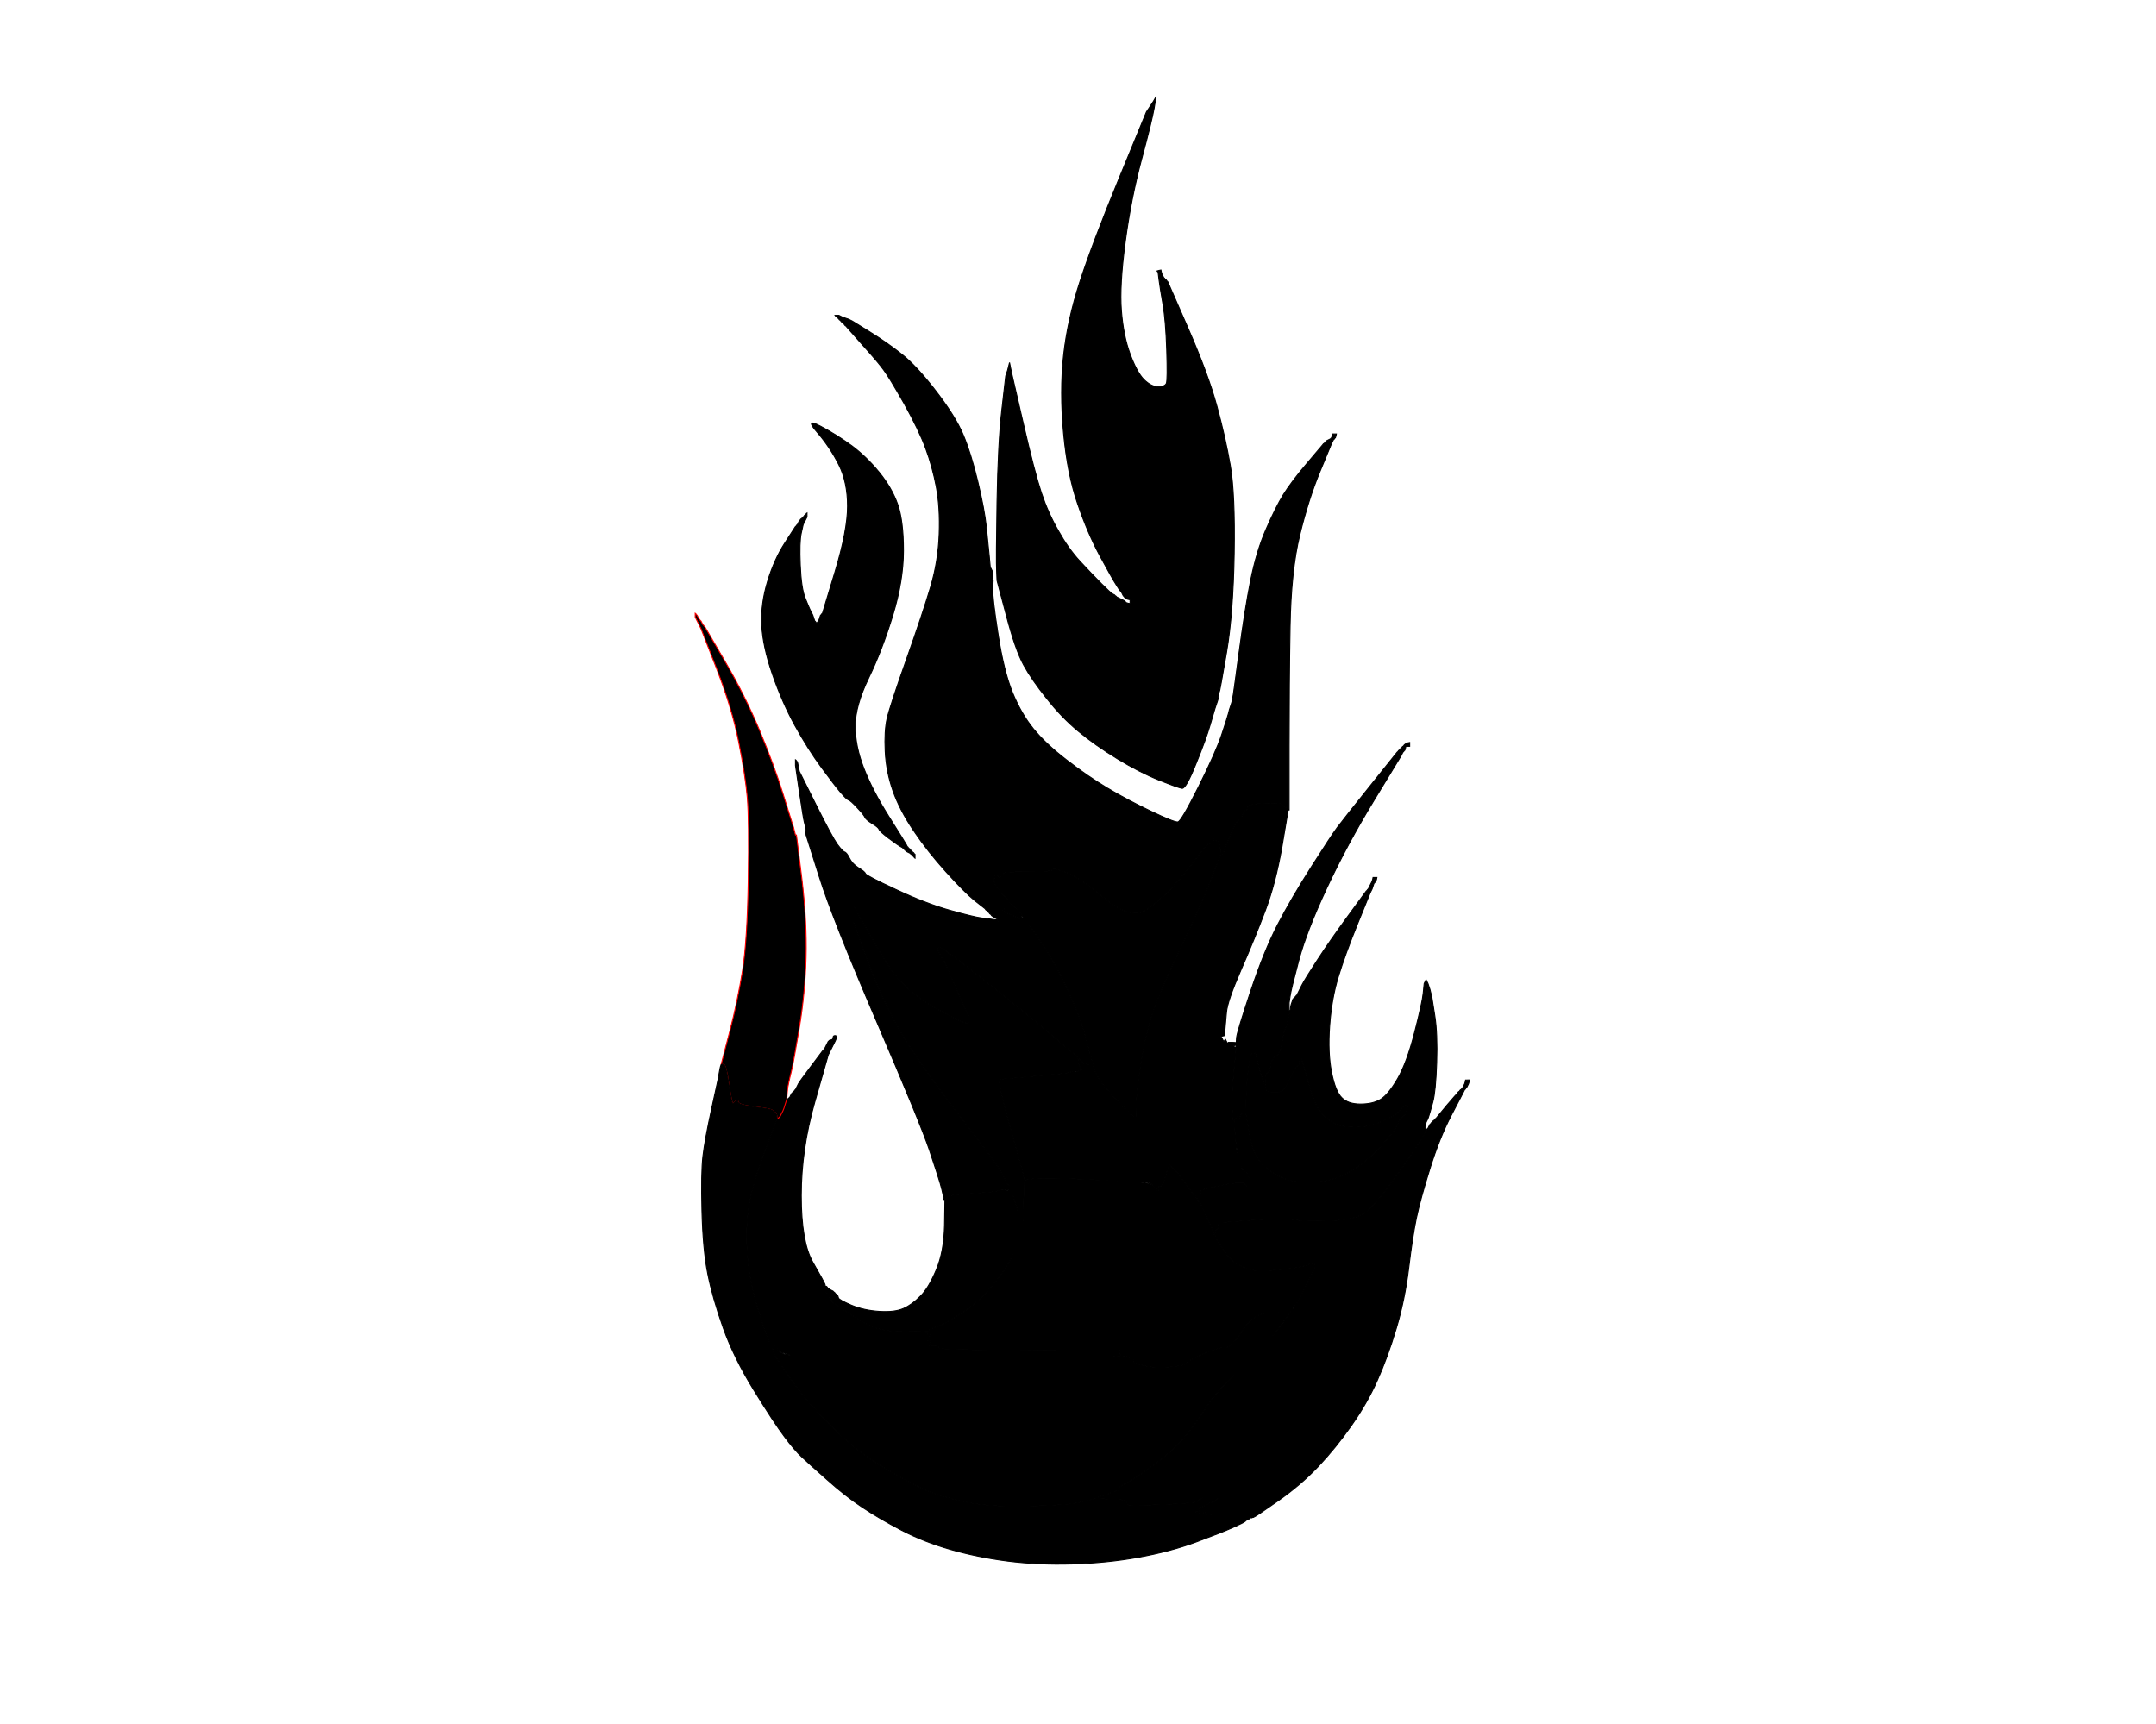
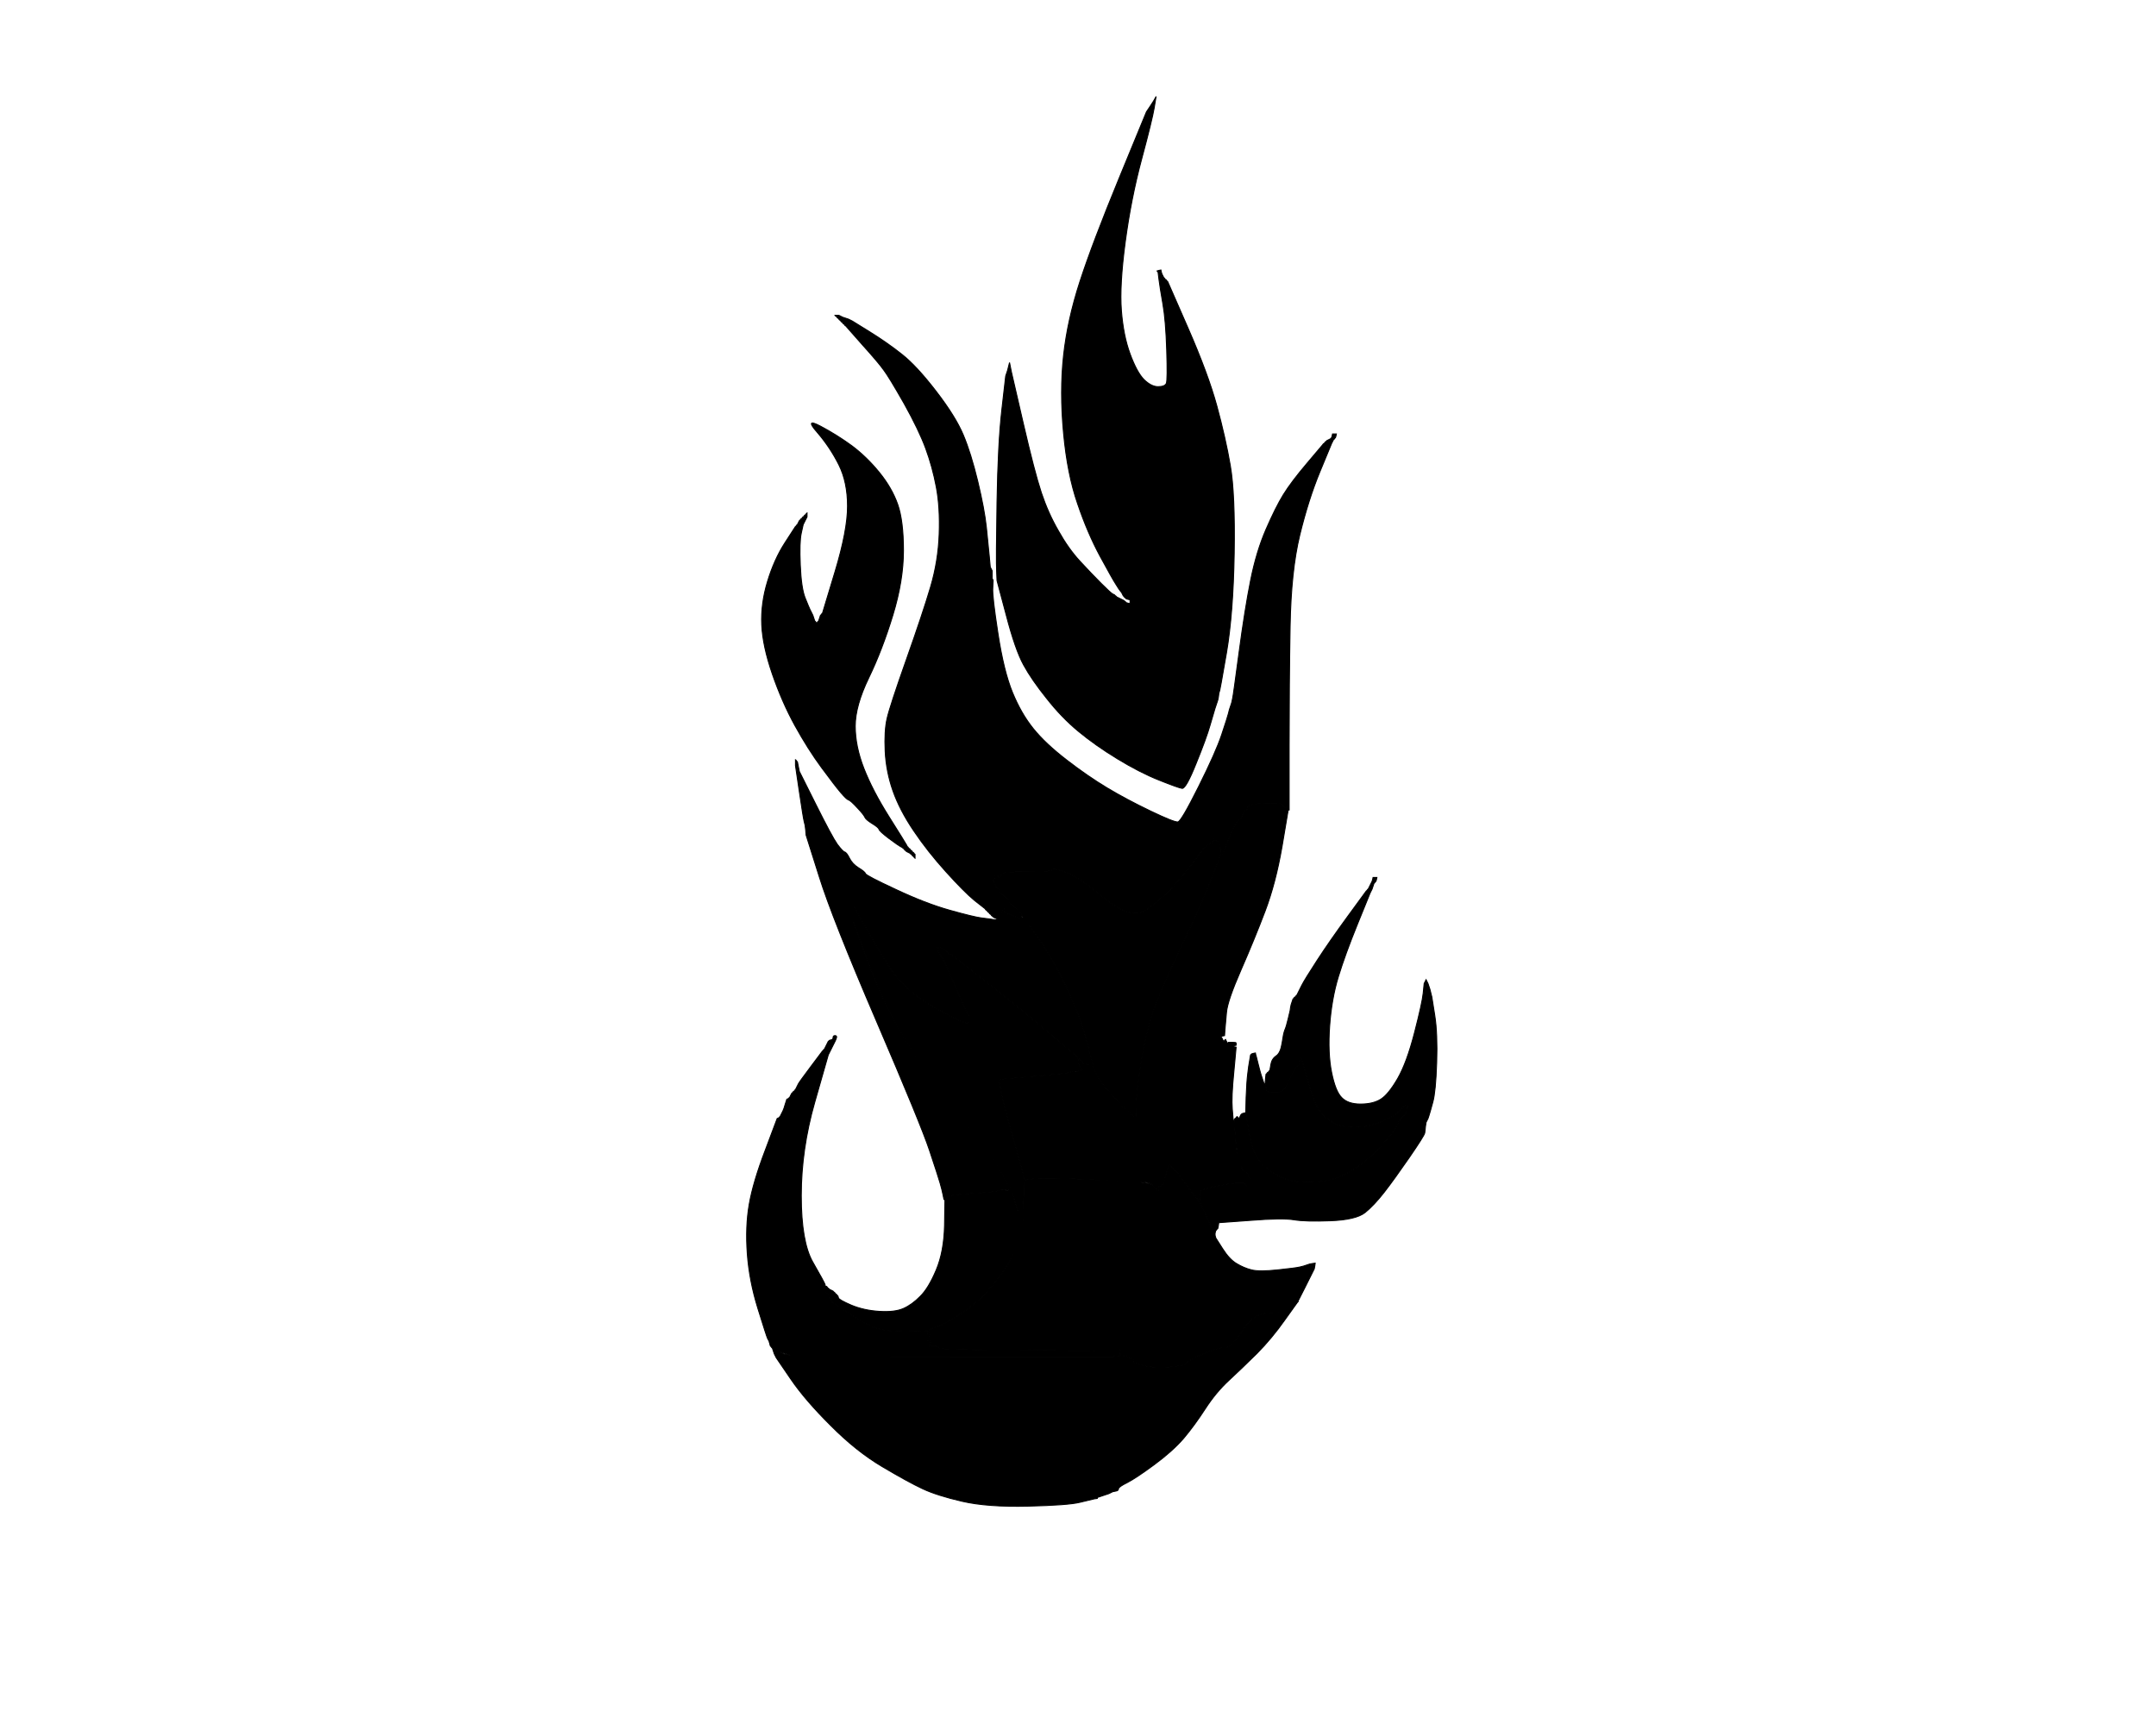
<svg xmlns="http://www.w3.org/2000/svg" width="1118" height="894">
  <g>
    <title>Layer 1</title>
    <path d="m433.2,163.8l-0.2,-0.3l1,0l1,0l1,0.5l1,0.5l1.5,0.5l1.5,0.5l1,0.5l1,0.5l9.2,5.7c6.2,3.867 11.8,7.8 16.8,11.8c5,4 10.833,10.333 17.5,19c6.667,8.667 11.333,16.167 14,22.5c2.667,6.333 5.167,14.333 7.5,24c2.333,9.667 3.833,17.667 4.5,24c0.667,6.333 1.167,11.333 1.5,15l0.5,5.5l0.5,1l0.5,1l0,0.5l0,0.5l0,1.5l0,1.5l0.3,0.5l0.2,0.5l-0.2,4c-0.2,2.667 0.7,10.5 2.7,23.5c2,13 4.5,23.167 7.5,30.5c3,7.333 6.6,13.6 10.8,18.8c4.133,5.133 9.867,10.533 17.2,16.2c7.333,5.667 14.333,10.5 21,14.5c6.667,4 14.167,8 22.5,12c8.333,4 13.1,5.9 14.3,5.7c1.133,-0.133 4.7,-6.2 10.7,-18.2c6,-12 10,-21 12,-27c2,-6 3.167,-9.667 3.5,-11l0.5,-2l0.5,-1.5l0.5,-1.5l0.3,-1l0.2,-1l0.2,-1c0.2,-0.667 1.3,-8.5 3.3,-23.5c2,-15 4,-27.5 6,-37.5c2,-10 4.667,-18.833 8,-26.5c3.333,-7.667 6.333,-13.667 9,-18c2.667,-4.333 6.767,-9.767 12.3,-16.3l8.2,-9.7l0.2,-0.3l0.3,-0.2l0.3,-0.2l0.2,-0.3l0.2,-0.3l0.3,-0.2l0.3,-0.2l0.2,-0.3l1,-0.5l1,-0.5l0.2,-0.3l0.3,-0.2l0.3,-1l0.2,-1l1,0l1,0l-0.2,1l-0.3,1l-0.3,0.2l-0.2,0.3l-0.2,0.3l-0.3,0.2l-0.5,1l-0.5,1l-6,14.5c-4,9.667 -7.5,20.667 -10.5,33c-3,12.333 -4.667,28.167 -5,47.5c-0.333,19.333 -0.5,40 -0.5,62l0,33l-0.3,0l-0.2,0l-0.2,-1l-0.3,-1l-0.3,0.2l-0.2,0.3l-0.2,0.3l-0.3,0.2l-0.3,-0.2c-0.133,-0.2 -0.6,-0.733 -1.4,-1.6c-0.867,-0.8 -4.067,-1.033 -9.6,-0.7c-5.467,0.333 -8.2,1 -8.2,2c0,1 -0.333,1.567 -1,1.7c-0.667,0.2 -1.267,1.067 -1.8,2.6c-0.467,1.467 -1.133,2.367 -2,2.7c-0.8,0.333 -2.133,2.667 -4,7l-2.7,6.5l-0.5,1.5l-0.5,1.5l-0.3,0.2l-0.2,0.3l-0.2,0.3l-0.3,0.2l-0.3,0l-0.2,0l-0.2,-3c-0.2,-2 -0.733,-3.267 -1.6,-3.8l-1.2,-0.7l-0.2,-0.3l-0.3,-0.2l-0.3,1l-0.2,1l-1,0.2l-1,0.3l-1,0.5c-0.667,0.333 -2.733,2.933 -6.2,7.8c-3.533,4.8 -7.467,9.533 -11.8,14.2c-4.333,4.667 -9,8.667 -14,12c-5,3.333 -12.067,1.267 -21.2,-6.2c-9.2,-7.533 -15.967,-12.067 -20.3,-13.6c-4.333,-1.467 -6.567,-1.867 -6.7,-1.2c-0.2,0.667 -4.4,1 -12.6,1c-8.133,0 -12.367,0.267 -12.7,0.8l-0.5,0.7l-0.2,-0.3l-0.3,-0.2l-0.5,1l-0.5,1l-0.3,-0.2l-0.2,-0.3l-1,-0.3l-1,-0.2l-0.2,1l-0.3,1l-0.3,0.2l-0.2,0.3l0.2,0.3l0.3,0.2l0.5,1.5l0.5,1.5l5.7,6.2c3.867,4.2 5.867,6.4 6,6.6l0.3,0.2l0.3,0.2l0.2,0.3l0.2,0.3l0.3,0.2l0.3,1l0.2,1l1,0.2l1,0.3l0.2,0.3l0.3,0.2l0.3,0.2l0.2,0.3l0.2,0.3l0.3,0.2l0.3,1l0.2,1l-1,-0.2l-1,-0.3l-0.2,-0.3l-0.3,-0.2l-0.3,-0.2l-0.2,-0.3l-0.2,-0.3l-0.3,-0.2l-0.3,-0.2l-0.2,-0.3l-0.2,-0.3l-0.3,-0.2l-0.3,-0.2l-0.2,-0.3l-1,-0.5c-0.667,-0.333 -2,-0.933 -4,-1.8l-3,-1.2l-0.2,-1l-0.3,-1l-0.3,0.2l-0.2,0.3l-0.2,0.3l-0.3,0.2l0,2c0,1.333 -0.1,2.333 -0.3,3l-0.2,1l-1,-0.2l-1,-0.3l0,-0.3l0,-0.2l0,-0.2l0,-0.3l-1,-0.5l-1,-0.5l-0.2,-0.3l-0.3,-0.2l-0.3,-0.2l-0.2,-0.3l-0.2,-0.3l-0.3,-0.2l-0.3,-0.2l-0.2,-0.3l-0.2,-0.3l-0.3,-0.2l-0.3,-0.2l-0.2,-0.3l-0.2,-0.3l-0.3,-0.2l-0.3,-0.2l-0.2,-0.3l-0.2,-0.3c-0.2,-0.133 -2.067,-1.6 -5.6,-4.4c-3.467,-2.867 -8.367,-7.8 -14.7,-14.8c-6.333,-7 -11.9,-14.067 -16.7,-21.2c-4.867,-7.2 -8.467,-14.133 -10.8,-20.8c-2.333,-6.667 -3.667,-13.5 -4,-20.5c-0.333,-7 0,-12.667 1,-17c1,-4.333 4.333,-14.5 10,-30.5c5.667,-16 9.833,-28.5 12.5,-37.5c2.667,-9 4.167,-18.167 4.5,-27.5c0.333,-9.333 -0.167,-17.5 -1.5,-24.5c-1.333,-7 -3.167,-13.667 -5.5,-20c-2.333,-6.333 -6.067,-14.1 -11.2,-23.3c-5.2,-9.133 -8.733,-14.933 -10.6,-17.4c-1.8,-2.533 -5.467,-6.867 -11,-13l-8.2,-9.3l-0.2,-0.3l-0.3,-0.2l-0.3,-0.2l-0.2,-0.3l-0.2,-0.3l-0.3,-0.2l-0.3,-0.2l-0.2,-0.3l-0.2,-0.3l-0.3,-0.2l-0.3,-0.2l-0.2,-0.3l-0.2,-0.3l-0.3,-0.2l-0.3,-0.2l-0.2,-0.3l-0.2,-0.3l-0.3,-0.2l-0.3,-0.2l-0.2,-0.3l-0.2,-0.3l-0.3,-0.2l-0.3,-0.2z" stroke-width="0.5px" stroke="#000000" fill-rule="evenodd" fill="#000000" id="svg_3" />
    <path d="m629.2,436l0.3,-1l0.3,0.2l0.2,0.3l1.2,0.7c0.867,0.533 1.4,1.8 1.6,3.8l0.2,3l-4.8,12.5c-3.133,8.333 -8.533,20.5 -16.2,36.5c-7.667,16 -12.667,27.833 -15,35.5c-2.333,7.667 -4.167,15.833 -5.5,24.5c-1.333,8.667 -2.1,15.333 -2.3,20l-0.2,7l-1,-0.2l-1,-0.3l-0.2,-0.3l-0.3,-0.2l-0.3,-0.2l-0.2,-0.3l-0.2,-0.3l-0.3,-0.2l-0.3,-0.2l-0.2,-0.3l-0.2,-0.3l-0.3,-0.2l-0.3,-0.2l-0.2,-0.3l-0.2,-0.3l-0.3,-0.2l-0.3,-0.2l-0.2,-0.3l-0.2,-0.3l-0.3,-0.2l-0.3,-0.2c-0.133,-0.2 -2.467,-2.733 -7,-7.6c-4.467,-4.8 -7.2,-9.2 -8.2,-13.2l-1.5,-6l-0.3,0l-0.2,0l-0.2,-2c-0.2,-1.333 -1.133,-4.833 -2.8,-10.5c-1.667,-5.667 -4.5,-12.833 -8.5,-21.5c-4,-8.667 -8.233,-16.333 -12.7,-23l-6.8,-10l-0.2,-0.5c-0.2,-0.333 -0.4,-0.5 -0.6,-0.5l-0.2,0l-0.2,-0.5c-0.2,-0.333 -0.4,-0.5 -0.6,-0.5l-0.2,0l-0.2,-0.5c-0.2,-0.333 -0.4,-0.5 -0.6,-0.5l-0.2,0l-0.2,-0.5c-0.2,-0.333 -0.467,-0.833 -0.8,-1.5l-0.5,-1l-0.3,-0.2l-0.2,-0.3l-0.2,-0.3l-0.3,-0.2l-0.3,-0.2c-0.133,-0.2 -2.133,-2.4 -6,-6.6l-5.7,-6.2l-0.5,-1.5l-0.5,-1.5l-0.3,-0.2l-0.2,-0.3l0.2,-0.3l0.3,-0.2l0.3,-1l0.2,-1l1,0.2l1,0.3l0.2,0.3l0.3,0.2l0.5,-1l0.5,-1l0.3,0.2l0.2,0.3l0.5,-0.7c0.333,-0.533 4.567,-0.8 12.7,-0.8c8.2,0 12.4,-0.333 12.6,-1c0.133,-0.667 2.367,-0.267 6.7,1.2c4.333,1.533 11.1,6.067 20.3,13.6c9.133,7.467 16.2,9.533 21.2,6.2c5,-3.333 9.667,-7.333 14,-12c4.333,-4.667 8.267,-9.4 11.8,-14.2c3.467,-4.867 5.533,-7.467 6.2,-7.8l1,-0.5l1,-0.3l1,-0.2l0.2,-1z" stroke-width="0.5px" stroke="#000000" fill-rule="evenodd" fill="#000000" id="svg_4" />
    <path d="m599,51l0.5,-1l-1,6c-0.667,4 -2.833,12.833 -6.5,26.5c-3.667,13.667 -6.5,28 -8.5,43c-2,15 -2.667,26.833 -2,35.5c0.667,8.667 2.167,16.167 4.5,22.5c2.333,6.333 4.733,10.767 7.2,13.3c2.533,2.467 4.967,3.7 7.3,3.7c2.333,0 3.767,-0.567 4.3,-1.7c0.467,-1.2 0.533,-6.967 0.2,-17.3c-0.333,-10.333 -1,-18.333 -2,-24c-1,-5.667 -1.667,-9.833 -2,-12.5l-0.5,-4l-0.3,-0.2l-0.2,-0.3l1,-0.3l1,-0.2l0.2,1l0.3,1l0.5,1l0.5,1l0.3,0.2l0.2,0.3l0.2,0.3l0.3,0.2l0.3,0.2l0.2,0.3l0.2,0.3l0.3,0.2l10.5,24c7,16 12,29.5 15,40.5c3,11 5.333,21.333 7,31c1.667,9.667 2.333,24.833 2,45.5c-0.333,20.667 -1.667,37.833 -4,51.5c-2.333,13.667 -3.6,20.567 -3.8,20.7c-0.133,0.2 -0.2,0.4 -0.2,0.6l0,0.2l-0.2,1.5l-0.3,1.5l-0.5,1.5l-0.5,1.5l-0.5,1.5c-0.333,1 -1.167,3.833 -2.5,8.5c-1.333,4.667 -3.767,11.333 -7.3,20c-3.467,8.667 -5.867,12.933 -7.2,12.8c-1.333,-0.2 -5.333,-1.633 -12,-4.3c-6.667,-2.667 -13.833,-6.333 -21.5,-11c-7.667,-4.667 -14.433,-9.433 -20.3,-14.3c-5.8,-4.8 -11.267,-10.467 -16.4,-17c-5.2,-6.467 -9.2,-12.267 -12,-17.4c-2.867,-5.2 -5.867,-13.8 -9,-25.8l-4.8,-18l-0.2,-5c-0.2,-3.333 -0.133,-15.167 0.2,-35.5c0.333,-20.333 1.167,-36.333 2.5,-48l2,-17.5l0.5,-1.5l0.5,-1.5l0.5,-2l0.5,-2l0.5,2.5l0.5,2.5l6,26c4,17.333 7.167,29.5 9.5,36.5c2.333,7 5.267,13.567 8.8,19.7c3.467,6.2 7.2,11.467 11.2,15.8c4,4.333 7.667,8.167 11,11.5c3.333,3.333 5.333,5.167 6,5.5l1,0.5l0.2,0.3l0.3,0.2l0.3,0.2l0.2,0.3l1,0.5l1,0.5l1,0.5l1,0.5l0.2,0.3l0.3,0.2l0.3,0.2l0.2,0.3l1,0.3l1,0.2l0,-1l0,-1l-1,-0.2l-1,-0.3l-0.2,-0.3l-0.3,-0.2l-0.3,-0.2l-0.2,-0.3l-0.2,-0.3l-0.3,-0.2l-0.5,-1l-0.5,-1l-0.3,-0.2l-0.2,-0.3l-0.2,-0.3c-0.2,-0.133 -0.867,-1.133 -2,-3c-1.2,-1.8 -3.967,-6.7 -8.3,-14.7c-4.333,-8 -8.233,-17.1 -11.7,-27.3c-3.533,-10.133 -5.967,-22.367 -7.3,-36.7c-1.333,-14.333 -1.333,-27.667 0,-40c1.333,-12.333 4.167,-25.167 8.5,-38.5c4.333,-13.333 11.167,-31.333 20.5,-54l14,-34l2,-3c1.333,-2 2.167,-3.333 2.5,-4z" stroke-width="0.5px" stroke="#000000" fill-rule="evenodd" fill="#000000" id="svg_5" />
    <path d="m672,675l1,0l-6.8,9.5c-4.467,6.333 -9.267,12.1 -14.4,17.3c-5.2,5.133 -10.067,9.8 -14.6,14c-4.467,4.133 -8.533,9.033 -12.2,14.7c-3.667,5.667 -7.4,10.767 -11.2,15.3c-3.867,4.467 -8.967,9.033 -15.3,13.7c-6.333,4.667 -11,7.767 -14,9.3c-3,1.467 -4.5,2.533 -4.5,3.2c0,0.667 -0.5,1.067 -1.5,1.2l-1.5,0.3l-1,0.5l-1,0.5l-1.5,0.5l-1.5,0.5l-1.5,0.5l-1.5,0.5l0,0.3l0,0.2l-1.5,0.2c-1,0.2 -3.5,0.8 -7.5,1.8c-4,1 -13,1.667 -27,2c-14,0.333 -25.333,-0.5 -34,-2.5c-8.667,-2 -15.5,-4.167 -20.5,-6.5c-5,-2.333 -12,-6.167 -21,-11.5c-9,-5.333 -17.9,-12.433 -26.7,-21.3c-8.867,-8.8 -15.8,-16.867 -20.8,-24.2l-7.5,-11l-0.5,-1l-0.5,-1l-0.5,-1.5l-0.5,-1.5l-0.3,-0.2l-0.2,-0.3l-0.2,-0.3l-0.3,-0.2l-0.3,-1l-0.2,-1l1,0l1,0l0.2,1l0.3,1l0.3,0.2l0.2,0.3l0.2,0.3l0.3,0.2l0.3,0.2l0.2,0.3l0.2,0.3l0.3,0.2l0.3,0.2l0.2,0.3l0.2,0.3l0.3,0.2l1.3,0.8c0.8,0.467 3.033,0.867 6.7,1.2c3.667,0.333 32,0.5 85,0.5l79.5,0l2,-0.3l2,-0.2l1.2,0c0.867,0 2.067,0.333 3.6,1c1.467,0.667 2.2,1.333 2.2,2c0,0.667 1.833,1.4 5.5,2.2c3.667,0.867 8.167,1.067 13.5,0.6c5.333,-0.533 8.167,-1.2 8.5,-2c0.333,-0.867 3.167,-2.467 8.5,-4.8c5.333,-2.333 9.067,-3.4 11.2,-3.2c2.2,0.133 5.2,-2.8 9,-8.8c3.867,-6 8.467,-9.067 13.8,-9.2c5.333,-0.2 8.833,-1.2 10.5,-3c1.667,-1.867 2.833,-2.8 3.5,-2.8z" stroke-width="0.5px" stroke="#000000" fill-rule="evenodd" fill="#000000" id="svg_6" />
    <path d="m412.5,395.5l0,-1.5l0.3,0.2l0.2,0.3l0.2,0.3l0.3,0.2l0.5,2.5l0.5,2.5l8.5,17c5.667,11.333 9.4,18.267 11.2,20.8c1.867,2.467 3.133,3.8 3.8,4c0.667,0.133 1.5,1.2 2.5,3.2c1,2 2.567,3.667 4.7,5c2.2,1.333 3.4,2.333 3.6,3c0.133,0.667 5.367,3.4 15.7,8.2c10.333,4.867 19.667,8.467 28,10.8c8.333,2.333 13.833,3.667 16.5,4l4,0.5l2,0.3l2,0.2l0,0.2l0,0.3l1,0.3l1,0.2l-0.2,-1c-0.2,-0.667 -0.133,-1.667 0.2,-3l0.5,-2l0.3,-0.2l0.2,-0.3l0.2,-0.3l0.3,-0.2l0.3,1l0.2,1l3,1.2c2,0.867 3.333,1.467 4,1.8l1,0.5l1,0.3l1,0.2l0,0.2c0,0.2 0.167,0.4 0.5,0.6l0.5,0.2l0,0.2c0,0.2 0.167,0.4 0.5,0.6l0.5,0.2l0,0.2c0,0.2 0.167,0.4 0.5,0.6l0.5,0.2l6.8,10c4.467,6.667 8.7,14.333 12.7,23c4,8.667 6.833,15.833 8.5,21.5c1.667,5.667 2.6,9.167 2.8,10.5l0.2,2l0,2.5l0,2.5l-1.5,-0.2l-1.5,-0.3l-0.2,-0.3l-0.3,-0.2l-0.3,-0.2l-0.2,-0.3l-0.2,-0.3l-0.3,-0.2l-0.3,-0.2l-0.2,-0.3l-0.2,-0.3l-0.3,-0.2l-0.3,0l-0.2,0l-0.2,-0.5l-0.3,-0.5l-0.3,-0.2l-0.2,-0.3l-0.2,-0.3c-0.2,-0.133 -4.733,-3.933 -13.6,-11.4c-8.8,-7.533 -19.367,-16.133 -31.7,-25.8l-18.5,-14.5l-1,-0.5l-1,-0.5l-0.2,-0.3l-0.3,-0.2l-0.3,-0.2l-0.2,-0.3l-0.2,-0.3l-0.3,-0.2l-0.3,-0.2l-0.2,-0.3l-1,-0.5l-1,-0.5l-1,-0.3l-1,-0.2l0.2,1l0.3,1l0.5,1l0.5,1l0.5,1l0.5,1l0.3,0.2l0.2,0.3l0.2,0.3l0.3,0.2l5,11.5c3.333,7.667 5.167,11.833 5.5,12.5l0.5,1l0.5,1l0.5,1l0.5,1l0.5,1l0,1.5l0,1.5l-0.3,0.2l-0.2,0.3l-0.5,0l-0.5,0l-1.5,-0.5l-1.5,-0.5l-1,-0.5l-1,-0.5l-1,-0.5c-0.667,-0.333 -3.5,-1.833 -8.5,-4.5c-5,-2.667 -9.5,-5.667 -13.5,-9c-4,-3.333 -7.333,-6.833 -10,-10.5c-2.667,-3.667 -6,-9 -10,-16l-6,-10.5l-0.2,-0.3l-0.3,-0.2l-0.5,-1l-0.5,-1l-0.5,-1l-0.5,-1l-0.5,-1l-0.5,-1l-0.3,-0.2l-0.2,-0.3l-0.2,-0.3l-0.3,-0.2l0,4l0,4l6,16.5c4,11 8.167,20.833 12.5,29.5c4.333,8.667 10,18 17,28c7,10 15.167,21 24.5,33c9.333,12 14.833,19.5 16.5,22.5c1.667,3 2.667,4.833 3,5.5l0.5,1l0.3,0.2l0.2,0.3l0.2,0.3l0.3,0.2l0.5,1l0.5,1l0.3,1l0.2,1l-1,0l-1,0l0,-1l0,-1l-2,-0.2c-1.333,-0.2 -2.267,-0.067 -2.8,0.4c-0.467,0.533 -4.933,1.067 -13.4,1.6c-8.533,0.467 -13.133,1.133 -13.8,2l-1,1.2l-0.2,0l-0.3,0l-0.5,-2.5c-0.333,-1.667 -0.833,-3.667 -1.5,-6c-0.667,-2.333 -2.5,-8 -5.5,-17c-3,-9 -12.167,-31.333 -27.5,-67c-15.333,-35.667 -25.233,-60.667 -29.7,-75l-6.8,-21.5l-0.2,-2.5l-0.3,-2.5l-0.5,-2c-0.333,-1.333 -1.167,-6.5 -2.5,-15.5l-2,-13.5l0,-1.5z" stroke-width="0.5px" stroke="#000000" fill-rule="evenodd" fill="#000000" id="svg_7" />
    <path d="m666.2,418.8l0.3,0.2l0.3,-0.2l0.2,-0.3l0.2,-0.3l0.3,-0.2l0.3,1l0.2,1l-3.2,19c-2.2,12.667 -5.133,23.833 -8.8,33.5c-3.667,9.667 -7.833,19.833 -12.5,30.5c-4.667,10.667 -7.167,18 -7.5,22c-0.333,4 -0.6,7 -0.8,9l-0.2,3l-1,0.2l-1,0.3l0.2,0.3l0.3,0.2l0.5,1l0.5,1l0.3,-0.2l0.2,-0.3l0.2,-0.3l0.3,-0.2l0.5,1l0.5,1l0.3,-0.2l0.2,-0.3l2,0c1.333,0 2,0.1 2,0.3l0,0.2l0,0.5l0,0.5l-1,0.2c-0.667,0.2 -0.667,0.4 0,0.6l1,0.2l-1.2,13c-0.867,8.667 -1.133,15 -0.8,19l0.5,6l0.3,0l0.2,0l0.5,7.2c0.333,4.867 0.667,7.867 1,9c0.333,1.2 0.833,1.8 1.5,1.8c0.667,0 0.833,0.4 0.5,1.2c-0.333,0.867 -0.333,2.2 0,4c0.333,1.867 0.9,2.967 1.7,3.3c0.867,0.333 1.467,0.833 1.8,1.5l0.5,1l0.3,0.2l0.2,0.3l0.2,0.3l0.3,0.2l0.3,0.2l0.2,0.3l0.2,0.3l0.3,0.2l0.3,1l0.2,1l-1.5,0.2l-1.5,0.3l-0.2,0.3l-0.3,0.2l-0.3,-0.2l-0.2,-0.3l-0.2,-0.3l-0.3,-0.2l-0.3,-0.2l-0.2,-0.3l-3.5,0c-2.333,0 -5.667,0.5 -10,1.5l-6.5,1.5l-1,0.3l-1,0.2l-0.2,1l-0.3,1l-0.3,2l-0.2,2l-0.2,0l-0.3,0l-0.5,-1l-0.5,-1l-0.3,-0.2l-0.2,-0.3l-0.2,-0.3l-0.3,-0.2l-0.3,-0.2c-0.133,-0.2 -1.6,-2.2 -4.4,-6l-4.3,-5.8l-0.3,-0.2l-0.2,-0.3l-0.2,-0.3l-0.3,-0.2l-0.3,-0.2l-0.2,-0.3l-0.2,-0.3l-0.3,-0.2l-0.3,-0.2l-0.2,-0.3l-0.2,-0.3l-0.3,-0.2l-0.3,-0.2l-0.2,-0.3l-0.2,-0.3l-0.3,-0.2l-0.5,1l-0.5,1l-1.3,4.5c-0.8,3 -1.533,4.5 -2.2,4.5l-1,0l-0.2,1.5l-0.3,1.5l-0.5,-1c-0.333,-0.667 -0.933,-1.4 -1.8,-2.2c-0.8,-0.867 -2.2,-1.467 -4.2,-1.8c-2,-0.333 -2.833,-0.067 -2.5,0.8c0.333,0.8 -0.833,0.8 -3.5,0c-2.667,-0.867 -11.167,-1.633 -25.5,-2.3c-14.333,-0.667 -23.167,-0.767 -26.5,-0.3l-5,0.8l-0.2,-2c-0.2,-1.333 -1.967,-7.833 -5.3,-19.5c-3.333,-11.667 -5.433,-19.667 -6.3,-24l-1.2,-6.5l1,-0.2l1,-0.3l17,-1.5c11.333,-1 17.333,-1.667 18,-2l1,-0.5l-0.5,-1.3c-0.333,-0.8 -0.167,-1.2 0.5,-1.2c0.667,0 1,0.5 1,1.5c0,1 0.333,1.433 1,1.3l1,-0.3l1,-0.5l1,-0.5l-0.2,-0.3l-0.3,-0.2l-0.5,-1l-0.5,-1l-0.3,-1.5l-0.2,-1.5l0.2,0l0.3,0l0.3,0.2l0.2,0.3l0.2,0.3l0.3,0.2l0.3,0.2l0.2,0.3l0.2,0.3l0.3,0.2l0.3,0.2l0.2,0.3l1.5,0.3l1.5,0.2l0,-2.5l0,-2.5l0.2,0l0.3,0l1.5,6c1,4 3.733,8.4 8.2,13.2c4.533,4.867 6.867,7.4 7,7.6l0.3,0.2l0.3,0.2l0.2,0.3l0.2,0.3l0.3,0.2l0.3,0.2l0.2,0.3l0.2,0.3l0.3,0.2l0.3,0.2l0.2,0.3l0.2,0.3l0.3,0.2l0.3,0.2l0.2,0.3l0.2,0.3l0.3,0.2l0.3,0.2l0.2,0.3l1,0.3l1,0.2l0.2,-7c0.2,-4.667 0.967,-11.333 2.3,-20c1.333,-8.667 3.167,-16.833 5.5,-24.5c2.333,-7.667 7.333,-19.5 15,-35.5c7.667,-16 13.067,-28.167 16.2,-36.5l4.8,-12.5l0.2,0l0.3,0l0.3,-0.2l0.2,-0.3l0.2,-0.3l0.3,-0.2l0.5,-1.5l0.5,-1.5l2.7,-6.5c1.867,-4.333 3.2,-6.667 4,-7c0.867,-0.333 1.533,-1.233 2,-2.7c0.533,-1.533 1.133,-2.4 1.8,-2.6c0.667,-0.133 1,-0.7 1,-1.7c0,-1 2.733,-1.667 8.2,-2c5.533,-0.333 8.733,-0.1 9.6,0.7c0.8,0.867 1.267,1.4 1.4,1.6z" stroke-width="0.5px" stroke="#000000" fill-rule="evenodd" fill="#000000" id="svg_8" />
    <path d="m606,605l0.5,-1l0.3,0.2l0.2,0.3l0.2,0.3l0.3,0.2l0.3,0.2l0.2,0.3l0.2,0.3l0.3,0.2l0.3,0.2l0.2,0.3l0.2,0.3l0.3,0.2l0.3,0.2l0.2,0.3l0.2,0.3l0.3,0.2l4.3,5.8c2.8,3.8 4.267,5.8 4.4,6l0.3,0.2l0.3,0.2l0.2,0.3l0.2,0.3l0.3,0.2l0.5,1l0.5,1l0.3,0l0.2,0l2.8,6c1.8,4 2.867,6.333 3.2,7l0.5,1l0.5,1.5l0.5,1.5l0.3,0l0.2,0l0.2,1l0.3,1l3.5,5.5c2.333,3.667 4.733,6.233 7.2,7.7c2.533,1.533 5.133,2.633 7.8,3.3c2.667,0.667 7.167,0.667 13.5,0c6.333,-0.667 10.167,-1.167 11.5,-1.5l2,-0.5l1.5,-0.5l1.5,-0.5l1.5,-0.3l1.5,-0.2l-0.2,1.5l-0.3,1.5l-0.5,1l-0.5,1l-0.5,1l-0.5,1l-3,6c-2,4 -3.1,6.167 -3.3,6.5l-0.2,0.5l-0.2,0c-0.2,0 -0.4,0.167 -0.6,0.5l-0.2,0.5l-0.8,0.5c-0.467,0.333 -0.8,0.833 -1,1.5l-0.2,1l-1.5,0.2c-1,0.2 -1.667,0.467 -2,0.8c-0.333,0.333 -3.167,0.6 -8.5,0.8c-5.333,0.133 -9.933,3.2 -13.8,9.2c-3.8,6 -6.8,8.933 -9,8.8c-2.133,-0.2 -5.867,0.867 -11.2,3.2c-5.333,2.333 -8.167,3.933 -8.5,4.8c-0.333,0.8 -3.167,1.467 -8.5,2c-5.333,0.467 -9.833,0.267 -13.5,-0.6c-3.667,-0.8 -5.5,-1.533 -5.5,-2.2c0,-0.667 -0.733,-1.333 -2.2,-2c-1.533,-0.667 -2.733,-1 -3.6,-1l-1.2,0l-0.2,-1.5l-0.3,-1.5l-0.3,0.2l-0.2,0.3l-2,0l-2,0l-44.5,-0.3c-29.667,-0.133 -44.5,-0.533 -44.5,-1.2c0,-0.667 -0.833,-1 -2.5,-1l-2.5,0l0.2,-1l0.3,-1l0.3,-0.2l0.2,-0.3l-1,-0.3l-1,-0.2l0,-1l0,-1l1,-0.2l1,-0.3l-1.5,-0.5l-1.5,-0.5l1,-0.5l1,-0.5l0,-0.3l0,-0.2l0,-0.2l0,-0.3l1,-0.5c0.667,-0.333 2,-0.833 4,-1.5c2,-0.667 5.833,-2.833 11.5,-6.5c5.667,-3.667 10.567,-7.933 14.7,-12.8c4.2,-4.8 7.467,-9.2 9.8,-13.2c2.333,-4 3.733,-9.333 4.2,-16l0.8,-10l1,0c0.667,0 1.067,0.667 1.2,2l0.3,2l0.3,-10.5l0.2,-10.5l5,-0.8c3.333,-0.467 12.167,-0.367 26.5,0.3c14.333,0.667 23.667,1.167 28,1.5c4.333,0.333 6.9,0.933 7.7,1.8c0.867,0.8 1.467,1.533 1.8,2.2l0.5,1l0.3,-1.5l0.2,-1.5l1,0c0.667,0 1.4,-1.5 2.2,-4.5l1.3,-4.5l0.5,-1z" stroke-width="0.5px" stroke="#000000" fill-rule="evenodd" fill="#000000" id="svg_9" />
    <path d="m470,438l0.5,1l0.3,0.2l0.2,0.3l0.2,0.3l0.3,0.2l0.3,0.2l0.2,0.3l0.2,0.3l0.3,0.2l0.3,0.2l0.2,0.3l0.2,0.3l0.3,0.2l0.3,0.2l0.2,0.3l0.2,0.3l0.3,0.2l0,1l0,1l-0.3,-0.2l-0.2,-0.3l-0.2,-0.3l-0.3,-0.2l-0.3,-0.2l-0.2,-0.3l-0.2,-0.3l-0.3,-0.2l-0.3,-0.2l-0.2,-0.3l-1,-0.5l-1,-0.5l-0.2,-0.3l-0.3,-0.2l-0.3,-0.2l-0.2,-0.3l-0.2,-0.3l-0.3,-0.2l-0.3,-0.2l-0.2,-0.3l-1,-0.5c-0.667,-0.333 -2.667,-1.733 -6,-4.2c-3.333,-2.533 -5.067,-4.133 -5.2,-4.8c-0.2,-0.667 -1.4,-1.667 -3.6,-3c-2.133,-1.333 -3.367,-2.4 -3.7,-3.2c-0.333,-0.867 -1.667,-2.533 -4,-5c-2.333,-2.533 -3.833,-3.867 -4.5,-4c-0.667,-0.2 -2,-1.467 -4,-3.8c-2,-2.333 -5.333,-6.667 -10,-13c-4.667,-6.333 -9.267,-13.6 -13.8,-21.8c-4.467,-8.133 -8.367,-17.033 -11.7,-26.7c-3.333,-9.667 -5.167,-18.167 -5.5,-25.5c-0.333,-7.333 0.667,-14.833 3,-22.5c2.333,-7.667 5.333,-14.333 9,-20l5.5,-8.5l0.3,-0.2l0.2,-0.3l0.2,-0.3l0.3,-0.2l0.5,-1l0.5,-1l0.3,-0.2l0.2,-0.3l0.2,-0.3l0.3,-0.2l0.3,-0.2l0.2,-0.3l0.2,-0.3l0.3,-0.2l0.3,-0.2l0.2,-0.3l0.2,-0.3l0.3,-0.2l0.3,-0.2l0.2,-0.3l0.2,-0.3l0.3,-0.2l0,1l0,1l-0.5,1l-0.5,1l-0.5,1l-0.5,1l-1,4.5c-0.667,3 -0.833,8.5 -0.5,16.5c0.333,8 1.167,13.667 2.5,17c1.333,3.333 2.167,5.333 2.5,6l0.5,1l0.5,1l0.5,1l0.5,1.5l0.5,1.5l0.3,0.2l0.2,0.3l0.2,0.3l0.3,0.2l0.3,-0.2l0.2,-0.3l0.2,-0.3l0.3,-0.2l0.5,-1.5l0.5,-1.5l0.3,-0.2l0.2,-0.3l0.2,-0.3l0.3,-0.2l6.5,-21.5c4.333,-14.333 6.5,-25.667 6.5,-34c0,-8.333 -1.5,-15.5 -4.5,-21.5c-3,-6 -6.733,-11.6 -11.2,-16.8c-4.533,-5.133 -3.967,-6.2 1.7,-3.2c5.667,3 11.1,6.4 16.3,10.2c5.133,3.867 9.867,8.467 14.2,13.8c4.333,5.333 7.5,10.833 9.5,16.5c2,5.667 3,13.667 3,24c0,10.333 -1.833,21.5 -5.5,33.5c-3.667,12 -7.833,22.833 -12.5,32.5c-4.667,9.667 -7,18 -7,25c0,7 1.5,14.333 4.5,22c3,7.667 7.333,16 13,25c5.667,9 8.667,13.833 9,14.5z" stroke-width="0.5px" stroke="#000000" fill-rule="evenodd" fill="#000000" id="svg_10" />
-     <path d="m761,560l1,0l-0.2,1l-0.3,1l-0.5,1l-0.5,1l-0.3,0.2l-0.2,0.3l-0.2,0.3l-0.3,0.2l-0.5,1l-0.5,1l-6,11.5c-4,7.667 -7.667,16.833 -11,27.5c-3.333,10.667 -5.667,19.167 -7,25.5c-1.333,6.333 -2.667,15 -4,26c-1.333,11 -3.5,21.5 -6.5,31.5c-3,10 -6.267,18.933 -9.8,26.8c-3.467,7.8 -7.933,15.6 -13.4,23.4c-5.533,7.867 -11.3,14.967 -17.3,21.3c-6,6.333 -12.9,12.233 -20.7,17.7c-7.867,5.533 -12.133,8.4 -12.8,8.6l-1,0.2l0.2,-1c0.2,-0.667 0.4,-1.333 0.6,-2c0.133,-0.667 -3.633,-0.6 -11.3,0.2l-11.5,1.3l-0.5,0l-0.5,0l-0.2,-0.3l-0.3,-0.2l-0.3,-0.2l-0.2,-0.3l-0.2,-0.3l-0.3,-0.2l-0.3,0.2l-0.2,0.3l-2,0.3l-2,0.2l0.2,-1l0.3,-1l0.3,0.2l0.2,0.3l0.2,0.3l0.3,0.2l0.3,-1l0.2,-1l2.2,-1c1.533,-0.667 2.4,-1.067 2.6,-1.2l0.2,-0.3l1.5,-0.5l1.5,-0.5l0.2,-0.3l0.3,-0.2l0.3,-0.2l0.2,-0.3l0.2,-0.3l0.3,-0.2l0.3,-0.2l0.2,-0.3l-4,0l-4,0l-1,0.5c-0.667,0.333 -1.333,0.833 -2,1.5c-0.667,0.667 -7,1.233 -19,1.7c-12,0.533 -17.933,0.467 -17.8,-0.2c0.2,-0.667 -0.133,-1.267 -1,-1.8c-0.8,-0.467 -2.2,-0.7 -4.2,-0.7l-3,0l-3.5,-0.3l-3.5,-0.2l0,-0.2l0,-0.3l1.5,-0.5l1.5,-0.5l1.5,-0.5l1.5,-0.5l1,-0.5l1,-0.5l1.5,-0.3c1,-0.133 1.5,-0.533 1.5,-1.2c0,-0.667 1.5,-1.733 4.5,-3.2c3,-1.533 7.667,-4.633 14,-9.3c6.333,-4.667 11.433,-9.233 15.3,-13.7c3.8,-4.533 7.533,-9.633 11.2,-15.3c3.667,-5.667 8.333,-11.167 14,-16.5c5.667,-5.333 11.067,-10.733 16.2,-16.2c5.2,-5.533 8.967,-10.067 11.3,-13.6l3.5,-5.2l0.5,-0.2c0.333,-0.2 0.667,-0.733 1,-1.6l0.5,-1.2l0.5,-0.2c0.333,-0.2 0.5,-0.4 0.5,-0.6l0,-0.2l0.2,-0.5c0.2,-0.333 1.3,-2.5 3.3,-6.5l3,-6l0.5,-1l0.5,-1l0.5,-1l0.5,-1l0.3,-1.5l0.2,-1.5l-1.5,0.2l-1.5,0.3l-1.5,0.5l-1.5,0.5l-2,0.5c-1.333,0.333 -5.167,0.833 -11.5,1.5c-6.333,0.667 -10.833,0.667 -13.5,0c-2.667,-0.667 -5.267,-1.767 -7.8,-3.3c-2.467,-1.467 -4.867,-4.033 -7.2,-7.7l-3.5,-5.5l-0.3,-1l-0.2,-1l0.2,-1l0.3,-1l0.3,-0.2l0.2,-0.3l0.2,-0.3l0.3,-0.2l0.3,-1.5l0.2,-1.5l16.5,-1.2c11,-0.867 18.5,-0.967 22.5,-0.3c4,0.667 10.333,0.833 19,0.5c8.667,-0.333 14.6,-1.733 17.8,-4.2c3.133,-2.533 6.467,-6.067 10,-10.6c3.467,-4.467 7.8,-10.467 13,-18c5.133,-7.467 7.8,-11.7 8,-12.7l0.2,-1.5l0.2,0l0.3,0l0.3,-0.2l0.2,-0.3l0.2,-0.3l0.3,-0.2l0.5,-1l0.5,-1l0.3,-0.2l0.2,-0.3l0.2,-0.3l0.3,-0.2l0.3,-0.2l0.2,-0.3l0.2,-0.3l0.3,-0.2l0.3,-0.2l0.2,-0.3l0.2,-0.3l0.3,-0.2l0.3,-0.2l0.2,-0.3l5.2,-6.3c3.533,-4.133 5.4,-6.267 5.6,-6.4l0.2,-0.3l0.2,-0.3l0.3,-0.2l0.3,-0.2l0.2,-0.3l0.2,-0.3l0.3,-0.2l0.3,-0.2l0.2,-0.3l0.2,-0.3l0.3,-0.2l0.5,-1l0.5,-1l0.3,-1l0.2,-1l1,0z" stroke-width="0.5px" stroke="#000000" fill-rule="evenodd" fill="#000000" id="svg_11" />
-     <path d="m442.5,474l0,-4l0.3,0.2l0.2,0.3l0.2,0.3l0.3,0.2l0.5,1l0.5,1l0.5,1l0.5,1l0.5,1l0.5,1l0.3,0.2l0.2,0.3l6,10.5c4,7 7.333,12.333 10,16c2.667,3.667 6,7.167 10,10.5c4,3.333 8.5,6.333 13.5,9c5,2.667 7.833,4.167 8.5,4.5l1,0.5l1,0.5l1,0.5l1.5,0.5l1.5,0.5l0.5,0l0.5,0l0.2,-0.3l0.3,-0.2l0,-1.5l0,-1.5l-0.5,-1l-0.5,-1l-0.5,-1l-0.5,-1l-0.5,-1c-0.333,-0.667 -2.167,-4.833 -5.5,-12.5l-5,-11.5l-0.3,-0.2l-0.2,-0.3l-0.2,-0.3l-0.3,-0.2l-0.5,-1l-0.5,-1l-0.5,-1l-0.5,-1l-0.3,-1l-0.2,-1l1,0.2l1,0.3l1,0.5l1,0.5l0.2,0.3l0.3,0.2l0.3,0.2l0.2,0.3l0.2,0.3l0.3,0.2l0.3,0.2l0.2,0.3l1,0.5l1,0.5l18.5,14.5c12.333,9.667 22.9,18.267 31.7,25.8c8.867,7.467 13.4,11.267 13.6,11.4l0.2,0.3l0.2,0.3l0.3,0.2l0.3,0.5l0.2,0.5l0.2,1.5l0.3,1.5l0.5,1l0.5,1l0.3,0.2l0.2,0.3l-1,0.5l-1,0.5l-1,0l-1,0l-0.2,-0.3l-0.3,-0.2l-0.3,0.2l-0.2,0.3l-1,0.5c-0.667,0.333 -6.667,1 -18,2l-17,1.5l-1,0.3l-1,0.2l1.2,6.5c0.867,4.333 2.967,12.333 6.3,24c3.333,11.667 5.1,18.167 5.3,19.5l0.2,2l-0.2,10.5l-0.3,10.5l-0.5,-1.5l-0.5,-1.5l-0.3,0l-0.2,0l-0.2,-0.5l-0.3,-0.5l-0.3,0l-0.2,0l-0.2,-1l-0.3,-1l-0.5,-1.5c-0.333,-1 -0.733,-2.333 -1.2,-4l-0.8,-2.5l-0.2,-0.5c-0.2,-0.333 -0.4,-0.5 -0.6,-0.5l-0.2,0l-0.2,-1.5l-0.3,-1.5l-0.3,-0.2l-0.2,-0.3l-0.2,-0.3l-0.3,-0.2l-0.5,-1c-0.333,-0.667 -1.333,-2.5 -3,-5.5c-1.667,-3 -7.167,-10.5 -16.5,-22.5c-9.333,-12 -17.5,-23 -24.5,-33c-7,-10 -12.667,-19.333 -17,-28c-4.333,-8.667 -8.5,-18.5 -12.5,-29.5l-6,-16.5l0,-4z" stroke-width="0.5px" stroke="#000000" fill-rule="evenodd" fill="#000000" id="svg_12" />
+     <path d="m442.5,474l0,-4l0.3,0.2l0.2,0.3l0.2,0.3l0.3,0.2l0.5,1l0.5,1l0.5,1l0.5,1l0.5,1l0.5,1l0.3,0.2l0.2,0.3l6,10.5c4,7 7.333,12.333 10,16c2.667,3.667 6,7.167 10,10.5c4,3.333 8.5,6.333 13.5,9c5,2.667 7.833,4.167 8.5,4.5l1,0.5l1,0.5l1,0.5l1.5,0.5l1.5,0.5l0.5,0l0.5,0l0.2,-0.3l0.3,-0.2l0,-1.5l0,-1.5l-0.5,-1l-0.5,-1l-0.5,-1l-0.5,-1l-0.5,-1c-0.333,-0.667 -2.167,-4.833 -5.5,-12.5l-5,-11.5l-0.3,-0.2l-0.2,-0.3l-0.2,-0.3l-0.3,-0.2l-0.5,-1l-0.5,-1l-0.5,-1l-0.5,-1l-0.3,-1l-0.2,-1l1,0.2l1,0.3l1,0.5l1,0.5l0.2,0.3l0.3,0.2l0.3,0.2l0.2,0.3l0.2,0.3l0.3,0.2l0.3,0.2l0.2,0.3l1,0.5l1,0.5l18.5,14.5c12.333,9.667 22.9,18.267 31.7,25.8c8.867,7.467 13.4,11.267 13.6,11.4l0.2,0.3l0.2,0.3l0.3,0.2l0.3,0.5l0.2,0.5l0.2,1.5l0.3,1.5l0.5,1l0.5,1l0.3,0.2l0.2,0.3l-1,0.5l-1,0.5l-1,0l-1,0l-0.2,-0.3l-0.3,-0.2l-0.3,0.2l-0.2,0.3l-1,0.5c-0.667,0.333 -6.667,1 -18,2l-17,1.5l-1,0.3l-1,0.2l1.2,6.5c0.867,4.333 2.967,12.333 6.3,24c3.333,11.667 5.1,18.167 5.3,19.5l0.2,2l-0.2,10.5l-0.3,10.5l-0.5,-1.5l-0.5,-1.5l-0.3,0l-0.2,0l-0.3,-0.5l-0.3,0l-0.2,0l-0.2,-1l-0.3,-1l-0.5,-1.5c-0.333,-1 -0.733,-2.333 -1.2,-4l-0.8,-2.5l-0.2,-0.5c-0.2,-0.333 -0.4,-0.5 -0.6,-0.5l-0.2,0l-0.2,-1.5l-0.3,-1.5l-0.3,-0.2l-0.2,-0.3l-0.2,-0.3l-0.3,-0.2l-0.5,-1c-0.333,-0.667 -1.333,-2.5 -3,-5.5c-1.667,-3 -7.167,-10.5 -16.5,-22.5c-9.333,-12 -17.5,-23 -24.5,-33c-7,-10 -12.667,-19.333 -17,-28c-4.333,-8.667 -8.5,-18.5 -12.5,-29.5l-6,-16.5l0,-4z" stroke-width="0.5px" stroke="#000000" fill-rule="evenodd" fill="#000000" id="svg_12" />
    <path d="m433,540l-0.5,1l-0.5,1l-0.5,1l-0.5,1l-0.5,1l-0.5,1l-0.5,1l-7,24.5c-4.667,16.333 -7,32.5 -7,48.5c0,16 2,27.5 6,34.5c4,7 6.1,10.833 6.3,11.5l0.2,1l-0.2,0l-0.3,0l0,1l0,1l0.3,0.2l0.2,0.3l0.2,0.3l0.3,0.2l0.5,1l0.5,1l0.3,0.2l0.2,0.3l0.2,0.3l0.3,0.2l0.5,1l0.5,1l0.3,0.2l0.2,0.3l9,6c6,4 10.833,6.5 14.5,7.5c3.667,1 8.167,1.5 13.5,1.5c5.333,0 8.833,-0.1 10.5,-0.3l2.5,-0.2l0,0.2l0,0.3l-1,0.5l-1,0.5l1.5,0.5l1.5,0.5l-1,0.3l-1,0.2l0,1l0,1l1,0.2l1,0.3l-0.2,0.3l-0.3,0.2l-0.3,1l-0.2,1l2.5,0c1.667,0 2.5,0.333 2.5,1c0,0.667 14.833,1.067 44.5,1.2l44.5,0.3l2,0l2,0l0.2,-0.3l0.3,-0.2l0.3,1.5l0.2,1.5l-2,0.2l-2,0.3l-79.5,0c-53,0 -80.5,0 -82.5,0c-2,0 -4.267,-0.433 -6.8,-1.3l-3.7,-1.2l-0.3,-0.2l-0.2,-0.3l-0.2,-0.3l-0.3,-0.2l-0.3,-0.2l-0.2,-0.3l-0.2,-0.3l-0.3,-0.2l-0.3,-0.2l-0.2,-0.3l-0.2,-0.3l-0.3,-0.2l-0.3,-0.2c-0.133,-0.2 -0.367,-0.4 -0.7,-0.6l-0.5,-0.2l-0.2,-0.5c-0.2,-0.333 -0.4,-0.5 -0.6,-0.5l-0.2,0l-0.2,-0.5c-0.2,-0.333 -0.467,-0.833 -0.8,-1.5c-0.333,-0.667 -2,-5.833 -5,-15.5c-3,-9.667 -4.833,-19.167 -5.5,-28.5c-0.667,-9.333 -0.333,-17.833 1,-25.5c1.333,-7.667 4.1,-17 8.3,-28l6.2,-16.5l0.5,-0.2l0.5,-0.3l0.2,-0.3l0.3,-0.2l0.5,-1l0.5,-1l0.5,-1c0.333,-0.667 0.733,-1.833 1.2,-3.5l0.8,-2.5l0.5,-0.2l0.5,-0.3l0.2,-0.3l0.3,-0.2l0.5,-1l0.5,-1l0.3,-0.2l0.2,-0.3l0.2,-0.3l0.3,-0.2l0.3,-0.2l0.2,-0.3l0.2,-0.3l0.3,-0.2l0.5,-1l0.5,-1l0.5,-1c0.333,-0.667 2.5,-3.667 6.5,-9l6,-8l0.3,-0.2l0.2,-0.3l0.2,-0.3l0.3,-0.2l0.5,-1l0.5,-1l0.5,-1l0.5,-1l0.3,-0.2l0.2,-0.3l1,-0.3c0.667,-0.133 1,-0.533 1,-1.2c0,-0.667 0.333,-1 1,-1c0.667,0 0.933,0.333 0.8,1c-0.2,0.667 -0.467,1.333 -0.8,2z" stroke-width="0.5px" stroke="#000000" fill-rule="evenodd" fill="#000000" id="svg_14" />
-     <path d="m360.5,319l0,-1l0.3,0.2l0.2,0.3l0.2,0.3l0.3,0.2l0.5,1l0.5,1l0.3,0.2l0.2,0.3l0.2,0.3l0.3,0.2l0.5,1l0.5,1l0.3,0.2l0.2,0.3l0.2,0.3l0.3,0.2l10.5,18c7,12 13,24 18,36c5,12 9,22.833 12,32.5c3,9.667 4.667,15 5,16l0.5,1.5l0.5,2l0.5,2l0.3,0l0.2,0l2.8,22.5c1.8,15 2.533,28.667 2.2,41c-0.333,12.333 -1.5,24.5 -3.5,36.5c-2,12 -3.333,19.333 -4,22c-0.667,2.667 -1.167,4.833 -1.5,6.5l-0.5,2.5l-0.3,3l-0.2,3l-0.8,2.5c-0.467,1.667 -0.867,2.833 -1.2,3.5l-0.5,1l-0.5,1l-0.5,1l-0.3,0.2l-0.2,0.3l-0.5,0.3l-0.5,0.2l-0.2,-1.5c-0.2,-1 -0.533,-1.567 -1,-1.7c-0.533,-0.2 -0.967,-0.533 -1.3,-1c-0.333,-0.533 -3.333,-1.133 -9,-1.8c-5.667,-0.667 -8.567,-1.5 -8.7,-2.5c-0.2,-1 -0.533,-1.233 -1,-0.7c-0.533,0.467 -1.067,0.933 -1.6,1.4c-0.467,0.533 -1.2,-2.7 -2.2,-9.7c-1,-7 -1.933,-10.5 -2.8,-10.5l-1.2,0l0.2,-1c0.2,-0.667 1.633,-6.167 4.3,-16.5c2.667,-10.333 4.833,-20.667 6.5,-31c1.667,-10.333 2.667,-26 3,-47c0.333,-21 0.167,-35.333 -0.5,-43c-0.667,-7.667 -2.167,-17.333 -4.5,-29c-2.333,-11.667 -6.167,-24.333 -11.5,-38l-8,-20.5l-0.5,-1l-0.5,-1l-0.5,-1l-0.5,-1l-0.5,-1l-0.5,-1l0,-1z" stroke-width="0.5px" stroke="#ff0000" fill-rule="evenodd" fill="#000000" id="svg_15" />
-     <path d="m402.8,578.5l0.2,1.5l-6.2,16.5c-4.2,11 -6.967,20.333 -8.3,28c-1.333,7.667 -1.667,16.167 -1,25.5c0.667,9.333 2.5,18.833 5.5,28.5c3,9.667 4.667,14.833 5,15.5c0.333,0.667 0.6,1.167 0.8,1.5l0.2,0.5l0,0.2c0,0.2 0.167,0.4 0.5,0.6l0.5,0.2l0.2,1l0.3,1l0.5,1.5l0.5,1.5l0.5,1l0.5,1l7.5,11c5,7.333 11.933,15.4 20.8,24.2c8.8,8.867 17.7,15.967 26.7,21.3c9,5.333 16,9.167 21,11.5c5,2.333 11.833,4.5 20.5,6.5c8.667,2 20,2.833 34,2.5c14,-0.333 23,-1 27,-2c4,-1 6.5,-1.6 7.5,-1.8l1.5,-0.2l3.5,0.2l3.5,0.3l3,0c2,0 3.4,0.233 4.2,0.7c0.867,0.533 1.2,1.133 1,1.8c-0.133,0.667 5.8,0.733 17.8,0.2c12,-0.467 18.333,-1.033 19,-1.7c0.667,-0.667 1.333,-1.167 2,-1.5l1,-0.5l4,0l4,0l-0.2,0.3l-0.3,0.2l-0.3,0.2l-0.2,0.3l-0.2,0.3l-0.3,0.2l-0.3,0.2l-0.2,0.3l-1.5,0.5l-1.5,0.5l-0.2,0.3c-0.2,0.133 -1.067,0.533 -2.6,1.2l-2.2,1l-0.2,1l-0.3,1l-0.3,-0.2l-0.2,-0.3l-0.2,-0.3l-0.3,-0.2l-0.3,1l-0.2,1l2,-0.2l2,-0.3l0.2,-0.3l0.3,-0.2l0.3,0.2l0.2,0.3l0.2,0.3l0.3,0.2l0.3,0.2l0.2,0.3l0.5,0l0.5,0l7.5,-1c5,-0.667 9.167,-1.1 12.5,-1.3l5,-0.2l0,1l0,1l-1,0.2l-1,0.3l0,0.3l0,0.2l-0.2,0l-0.3,0l-0.3,0.5l-0.2,0.5l-0.2,0l-0.3,0l-0.3,0.2l-0.2,0.3l-1,0.5l-1,0.5l-0.2,0.3l-0.3,0.2l-0.3,0.2c-0.133,0.2 -2.033,1.133 -5.7,2.8c-3.667,1.667 -10,4.167 -19,7.5c-9,3.333 -19,6 -30,8c-11,2 -22.5,3.167 -34.5,3.5c-12,0.333 -23.167,-0.167 -33.5,-1.5c-10.333,-1.333 -20.167,-3.333 -29.5,-6c-9.333,-2.667 -17.833,-6 -25.5,-10c-7.667,-4 -14.5,-8 -20.5,-12c-6,-4 -12.067,-8.767 -18.2,-14.3c-6.2,-5.467 -10.533,-9.367 -13,-11.7c-2.533,-2.333 -5.533,-5.833 -9,-10.5c-3.533,-4.667 -8.8,-12.667 -15.8,-24c-7,-11.333 -12.333,-22.167 -16,-32.5c-3.667,-10.333 -6.333,-19.667 -8,-28c-1.667,-8.333 -2.667,-19.167 -3,-32.5c-0.333,-13.333 -0.167,-22.833 0.5,-28.5c0.667,-5.667 2.167,-13.833 4.5,-24.5l3.5,-16l0.5,-3c0.333,-2 0.6,-3.167 0.8,-3.5l0.2,-0.5l1.2,0c0.867,0 1.8,3.5 2.8,10.5c1,7 1.733,10.233 2.2,9.7c0.533,-0.467 1.067,-0.933 1.6,-1.4c0.467,-0.533 0.8,-0.3 1,0.7c0.133,1 3.033,1.833 8.7,2.5c5.667,0.667 8.667,1.267 9,1.8c0.333,0.467 0.767,0.8 1.3,1c0.467,0.133 0.8,0.7 1,1.7z" stroke-width="0.5px" stroke="#000000" fill-rule="evenodd" fill="#000000" id="svg_16" />
    <path d="m713,455l1,0l-0.2,1l-0.3,1l-0.3,0.2l-0.2,0.3l-0.2,0.3l-0.3,0.2l-0.5,1.5l-0.5,1.5l-0.5,1l-0.5,1l-6.5,16c-4.333,10.667 -7.667,19.833 -10,27.5c-2.333,7.667 -3.833,16.167 -4.5,25.5c-0.667,9.333 -0.333,17.333 1,24c1.333,6.667 3.1,11.067 5.3,13.2c2.133,2.2 5.367,3.3 9.7,3.3c4.333,0 7.833,-0.833 10.5,-2.5c2.667,-1.667 5.6,-5.267 8.8,-10.8c3.133,-5.467 6.033,-13.367 8.7,-23.7c2.667,-10.333 4.167,-17.167 4.5,-20.5l0.5,-5l0.5,-1l0.5,-1l0.5,1l0.5,1l0.5,1.5l0.5,1.5l0.5,2l0.5,2l1.5,9.5c1,6.333 1.333,14.5 1,24.5c-0.333,10 -1,16.833 -2,20.5c-1,3.667 -1.667,6 -2,7l-0.5,1.5l-0.5,1l-0.5,1l-0.3,2l-0.2,2l-0.2,1.5c-0.2,1 -2.867,5.233 -8,12.7c-5.2,7.533 -9.533,13.533 -13,18c-3.533,4.533 -6.867,8.067 -10,10.6c-3.2,2.467 -9.133,3.867 -17.8,4.2c-8.667,0.333 -15,0.167 -19,-0.5c-4,-0.667 -11.5,-0.567 -22.5,0.3l-16.5,1.2l-0.2,1.5l-0.3,1.5l-0.3,0.2l-0.2,0.3l-0.2,0.3l-0.3,0.2l-0.3,1l-0.2,1l-0.2,0l-0.3,0l-0.5,-1.5l-0.5,-1.5l-0.5,-1c-0.333,-0.667 -1.4,-3 -3.2,-7l-2.8,-6l0.2,-2l0.3,-2l0.3,-1l0.2,-1l1,-0.2l1,-0.3l6.5,-1.5c4.333,-1 7.667,-1.5 10,-1.5l3.5,0l0.2,0.3l0.3,0.2l0.3,0.2l0.2,0.3l0.2,0.3l0.3,0.2l0.3,-0.2l0.2,-0.3l0.2,-0.3l0.3,-0.2l0.5,-1l0.5,-1l0,-0.5l0,-0.5l-0.3,-0.2l-0.2,-0.3l-0.2,-0.3l-0.3,-0.2l-0.5,-1c-0.333,-0.667 -0.933,-1.167 -1.8,-1.5c-0.8,-0.333 -1.7,-2.433 -2.7,-6.3c-1,-3.8 -1.667,-8.133 -2,-13l-0.5,-7.2l0,-0.2l0,-0.3l0.2,-0.3l0.3,-0.2l0.3,-0.2l0.2,-0.3l0.2,-0.3l0.3,-0.2l0.3,0.2l0.2,0.3l0.2,0.3l0.3,0.2l0.5,-1l0.5,-1l0.3,-0.2l0.2,-0.3l1,-0.3l1,-0.2l1.8,10.5c1.133,7 3.133,12.1 6,15.3c2.8,3.133 6.367,5.7 10.7,7.7c4.333,2 9.833,2.833 16.5,2.5c6.667,-0.333 12.6,-1.933 17.8,-4.8c5.133,-2.8 9.7,-6.2 13.7,-10.2c4,-4 7,-7.333 9,-10c2,-2.667 3.167,-4.5 3.5,-5.5l0.5,-1.5l0.3,-0.2l0.2,-0.3l0.2,-0.3l0.3,-0.2l0.3,-0.2l0.2,-0.3l0.2,-0.3l0.3,-0.2l0.3,-0.2l0.2,-0.3l0.2,-0.3l0.3,-0.2l0.5,-1l0.5,-1l0.3,-1.5l0.2,-1.5l-1,0.2l-1,0.3l-0.2,0.3l-0.3,0.2l-0.3,0.2l-0.2,0.3l-0.2,0.3l-0.3,0.2l-0.3,0.2l-0.2,0.3l-0.2,0.3l-0.3,0.2l-0.3,0.2l-0.2,0.3l-0.2,0.3l-0.3,0.2l-0.3,0.2l-0.2,0.3l-0.2,0.3l-0.3,0.2l-0.3,0.2c-0.133,0.2 -2.367,1.3 -6.7,3.3c-4.333,2 -9,3 -14,3c-5,0 -8.833,-0.833 -11.5,-2.5c-2.667,-1.667 -4.933,-3.733 -6.8,-6.2c-1.8,-2.533 -3.7,-7.3 -5.7,-14.3l-3,-10.5l-0.5,-1.5l-0.5,-1.5l-0.5,2l-0.5,2l-0.3,0.2l-0.2,0.3l-0.2,0.3l-0.3,0.2l-0.3,0.2l-0.2,0.3l-0.2,0.3l-0.3,0.2l-2,4c-1.333,2.667 -2.167,4.333 -2.5,5l-0.5,1l-0.3,0.2l-0.2,0.3l-0.2,0.3l-0.3,0.2l-0.3,0.2l-0.2,0.3l-1,0.5l-1,0.5l-2,0l-2,0l-1,-0.3l-1,-0.2l-0.2,-1l-0.3,-1l-0.3,-1l-0.2,-1l0.2,-2.5l0.3,-2.5l0.3,-0.2l0.2,-0.3l0.2,-0.3l0.3,-0.2l0.3,-0.2l0.2,-0.3l0.2,-0.3l0.3,-0.2l0.5,-3c0.333,-2 1.267,-3.5 2.8,-4.5c1.467,-1 2.467,-3.167 3,-6.5c0.467,-3.333 0.933,-5.6 1.4,-6.8c0.533,-1.133 1.133,-3.133 1.8,-6l1,-4.2l0.2,-1.5l0.3,-1.5l0.5,-1.5l0.5,-1.5l0.3,-0.2l0.2,-0.3l0.2,-0.3l0.3,-0.2l0.3,-0.2l0.2,-0.3l0.2,-0.3l0.3,-0.2l0.5,-1c0.333,-0.667 1,-2 2,-4c1,-2 3.667,-6.333 8,-13c4.333,-6.667 9.667,-14.333 16,-23l9.5,-13l0.3,-0.2l0.2,-0.3l0.2,-0.3l0.3,-0.2l0.5,-1l0.5,-1l0.5,-1l0.5,-1l0.3,-1l0.2,-1l1,0zm-69.8,146.8c-0.133,-0.2 -0.133,-0.4 0,-0.6c0.2,-0.133 0.3,-0.033 0.3,0.3c0,0.333 -0.1,0.433 -0.3,0.3z" stroke-width="0.5px" stroke="#000000" fill-rule="evenodd" fill="#000000" id="svg_17" />
    <path d="m648.8,546.8l0.2,-0.3l1,-0.3l1,-0.2l0.2,1l0.3,1l1,4c0.667,2.667 1.167,4.5 1.5,5.5l0.5,1.5l0.5,1.5l0.5,1.5l0.3,0l0.2,0l0.2,1l0.3,1l0.3,1l0.2,1l1,0.2l1,0.3l2,0l2,0l1,-0.5l1,-0.5l0.2,-0.3l0.3,-0.2l0.3,-0.2l0.2,-0.3l0.2,-0.3l0.3,-0.2l0.5,-1c0.333,-0.667 1.167,-2.333 2.5,-5l2,-4l0.3,-0.2l0.2,-0.3l0.2,-0.3l0.3,-0.2l0.3,-0.2l0.2,-0.3l0.2,-0.3l0.3,-0.2l0.5,-2l0.5,-2l0.5,1.5l0.5,1.5l3,10.5c2,7 3.9,11.767 5.7,14.3c1.867,2.467 4.133,4.533 6.8,6.2c2.667,1.667 6.5,2.5 11.5,2.5c5,0 9.667,-1 14,-3c4.333,-2 6.567,-3.1 6.7,-3.3l0.3,-0.2l0.3,-0.2l0.2,-0.3l0.2,-0.3l0.3,-0.2l0.3,-0.2l0.2,-0.3l0.2,-0.3l0.3,-0.2l0.3,-0.2l0.2,-0.3l0.2,-0.3l0.3,-0.2l0.3,-0.2l0.2,-0.3l0.2,-0.3l0.3,-0.2l0.3,-0.2l0.2,-0.3l1,-0.3l1,-0.2l-0.2,1.5l-0.3,1.5l-0.5,1l-0.5,1l-0.3,0.2l-0.2,0.3l-0.2,0.3l-0.3,0.2l-0.3,0.2l-0.2,0.3l-0.2,0.3l-0.3,0.2l-0.3,0.2l-0.2,0.3l-0.2,0.3l-0.3,0.2l-0.5,1.5c-0.333,1 -1.5,2.833 -3.5,5.5c-2,2.667 -5,6 -9,10c-4,4 -8.567,7.4 -13.7,10.2c-5.2,2.867 -11.133,4.467 -17.8,4.8c-6.667,0.333 -12.167,-0.5 -16.5,-2.5c-4.333,-2 -7.9,-4.567 -10.7,-7.7c-2.867,-3.2 -4.867,-8.3 -6,-15.3l-1.8,-10.5l0.2,-8c0.2,-5.333 0.467,-9.333 0.8,-12l0.5,-4l0.5,-3l0.5,-3l0.3,-0.2z" stroke-width="0.5px" stroke="#000000" fill-rule="evenodd" fill="#000000" id="svg_18" />
    <path d="m523.5,617.8l0.5,0.2l0,0.2c0,0.2 0.167,0.4 0.5,0.6l0.5,0.2l0.8,2.5c0.467,1.667 0.867,3 1.2,4l0.5,1.5l0.3,1l0.2,1l0,0.2c0,0.2 0.167,0.4 0.5,0.6l0.5,0.2l-1.2,9.5c-0.867,6.333 -2.467,11.5 -4.8,15.5c-2.333,4 -5.6,8.4 -9.8,13.2c-4.133,4.867 -9.033,9.133 -14.7,12.8c-5.667,3.667 -9.5,5.833 -11.5,6.5c-2,0.667 -3.333,1.167 -4,1.5l-1,0.5l0,0.3l0,0.2l-2.5,0.2c-1.667,0.2 -5.167,0.3 -10.5,0.3c-5.333,0 -9.833,-0.5 -13.5,-1.5c-3.667,-1 -8.5,-3.5 -14.5,-7.5l-9,-6l-0.2,-0.3l-0.3,-0.2l-0.5,-1l-0.5,-1l-0.3,-0.2l-0.2,-0.3l-0.2,-0.3l-0.3,-0.2l-0.5,-1l-0.5,-1l-0.3,-0.2l-0.2,-0.3l-0.2,-0.3l-0.3,-0.2l0,-1l0,-1l0.3,0l0.2,0l0.2,0l0.3,0l0.3,0.2l0.2,0.3l0.2,0.3l0.3,0.2l0.3,0.2l0.2,0.3l1,0.5l1,0.5l0.2,0.3l0.3,0.2l0.3,0.2l0.2,0.3l0.2,0.3l0.3,0.2l0.3,0.2l0.2,0.3l0.2,0.3l0.3,0.2l0.3,1c0.133,0.667 2.367,1.933 6.7,3.8c4.333,1.8 9.167,2.867 14.5,3.2c5.333,0.333 9.5,-0.167 12.5,-1.5c3,-1.333 5.9,-3.433 8.7,-6.3c2.867,-2.8 5.633,-7.367 8.3,-13.7c2.667,-6.333 4.1,-14 4.3,-23l0.2,-13.5l1,-1.2c0.667,-0.867 5.267,-1.533 13.8,-2c8.467,-0.533 12.933,-1.067 13.4,-1.6c0.533,-0.467 1.467,-0.533 2.8,-0.2c1.333,0.333 2.167,0.6 2.5,0.8z" stroke-width="0.5px" stroke="#000000" fill-rule="evenodd" fill="#000000" id="svg_19" />
-     <path d="m730,385.2l1,-0.2l0,1l0,1l-1,0l-1,0l-0.2,1l-0.3,1l-0.3,0.2l-0.2,0.3l-0.2,0.3l-0.3,0.2l-0.5,1l-0.5,1l-14,23c-9.333,15.333 -17.5,30.5 -24.5,45.5c-7,15 -11.833,27.5 -14.5,37.5c-2.667,10 -4.167,16.167 -4.5,18.5l-0.5,3.5l0,2l0,2l0.3,0l0.2,0l-1,4.2c-0.667,2.867 -1.267,4.867 -1.8,6c-0.467,1.2 -0.933,3.467 -1.4,6.8c-0.533,3.333 -1.533,5.5 -3,6.5c-1.533,1 -2.467,2.5 -2.8,4.5l-0.5,3l-0.3,0.2l-0.2,0.3l-0.2,0.3l-0.3,0.2l-0.3,0.2l-0.2,0.3l-0.2,0.3l-0.3,0.2l-0.3,2.5l-0.2,2.5l-0.2,0l-0.3,0l-0.5,-1.5l-0.5,-1.5l-0.5,-1.5c-0.333,-1 -0.833,-2.833 -1.5,-5.5l-1,-4l-0.3,-1l-0.2,-1l-1,0.2l-1,0.3l-0.2,0.3l-0.3,0.2l-0.5,3l-0.5,3l-0.5,4c-0.333,2.667 -0.6,6.667 -0.8,12l-0.2,8l-1,0.2l-1,0.3l-0.2,0.3l-0.3,0.2l-0.5,1l-0.5,1l-0.3,-0.2l-0.2,-0.3l-0.2,-0.3l-0.3,-0.2l-0.3,0.2l-0.2,0.3l-0.2,0.3l-0.3,0.2l-0.3,0.2l-0.2,0.3l0,0.3l0,0.2l-0.2,0l-0.3,0l-0.5,-6c-0.333,-4 -0.067,-10.333 0.8,-19l1.2,-13l0,-0.5l0,-0.5l0,-0.5l0,-0.5l0.2,-3c0.2,-2 2.633,-10 7.3,-24c4.667,-14 9.333,-25.5 14,-34.5c4.667,-9 10.5,-19 17.5,-30c7,-11 11.5,-17.833 13.5,-20.5c2,-2.667 7.667,-9.833 17,-21.5l14,-17.5l0.3,-0.2l0.2,-0.3l0.2,-0.3l0.3,-0.2l0.3,-0.2l0.2,-0.3l0.2,-0.3l0.3,-0.2l0.3,-0.2l0.2,-0.3l0.2,-0.3l0.3,-0.2l0.3,-0.2l0.2,-0.3l0.2,-0.3l0.3,-0.2l0.3,-0.2l0.2,-0.3l1,-0.3z" stroke-width="0.5px" stroke="#000000" fill-rule="evenodd" fill="#000000" id="svg_20" />
  </g>
</svg>